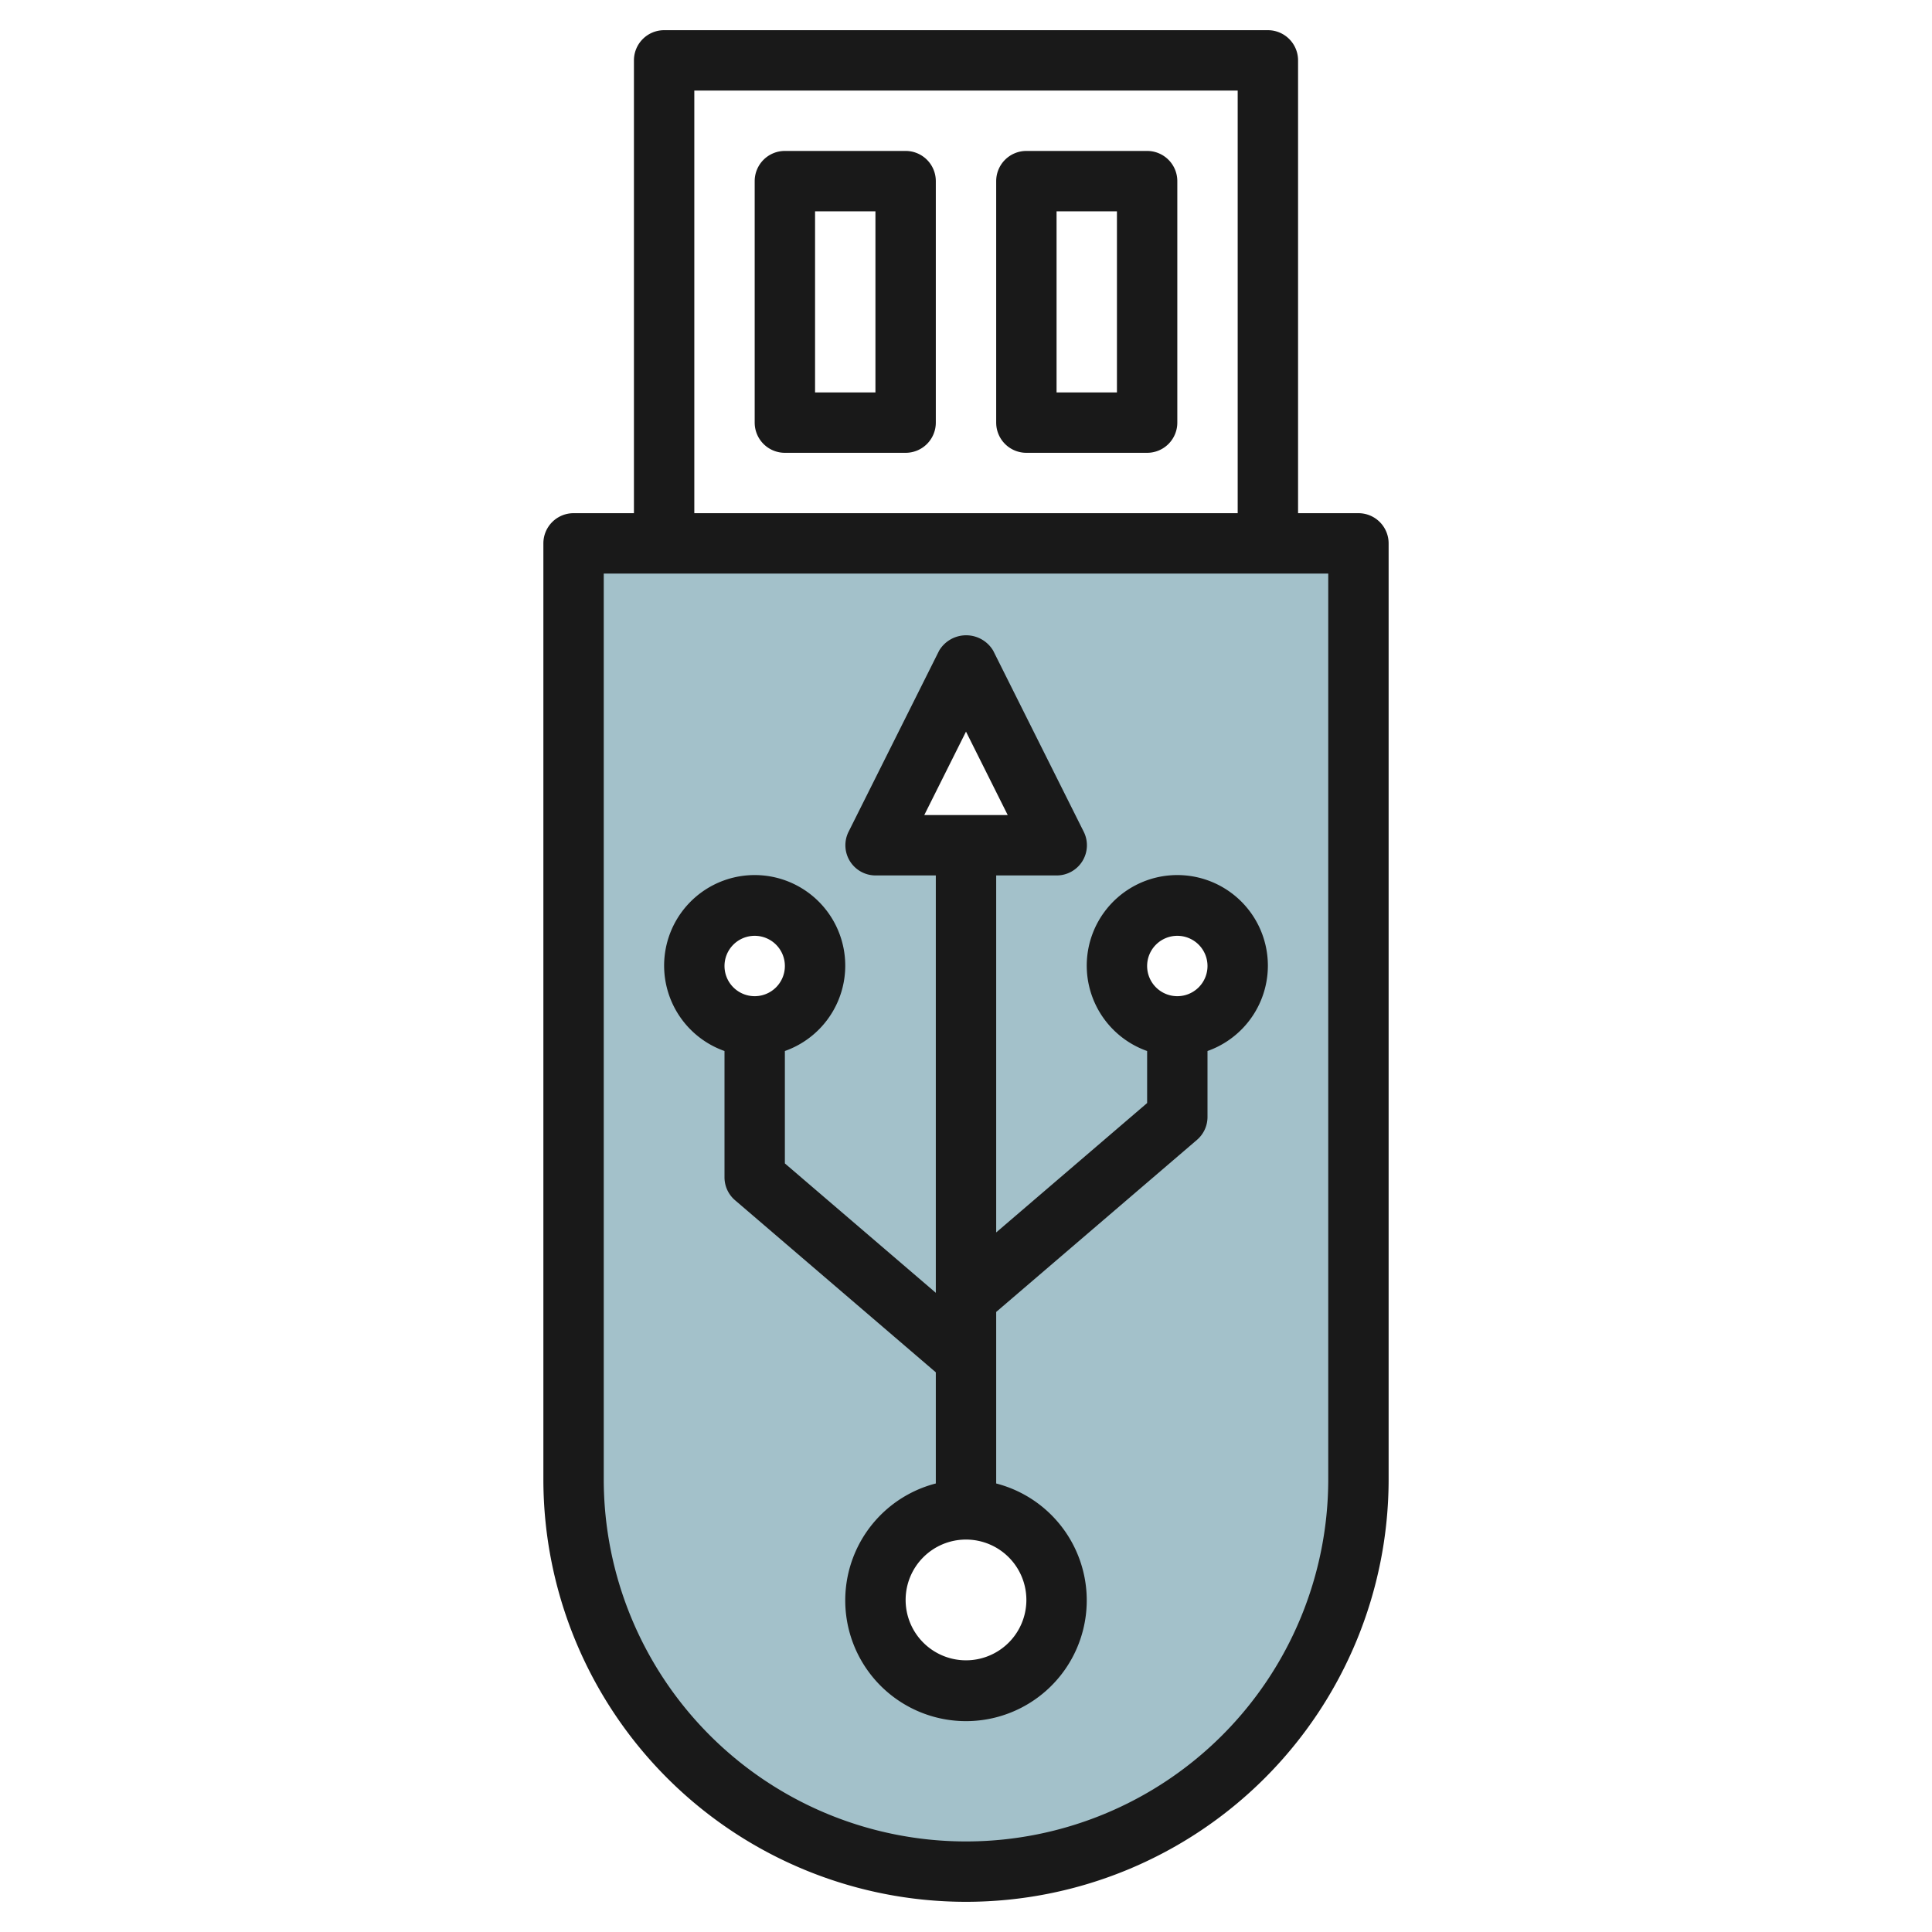
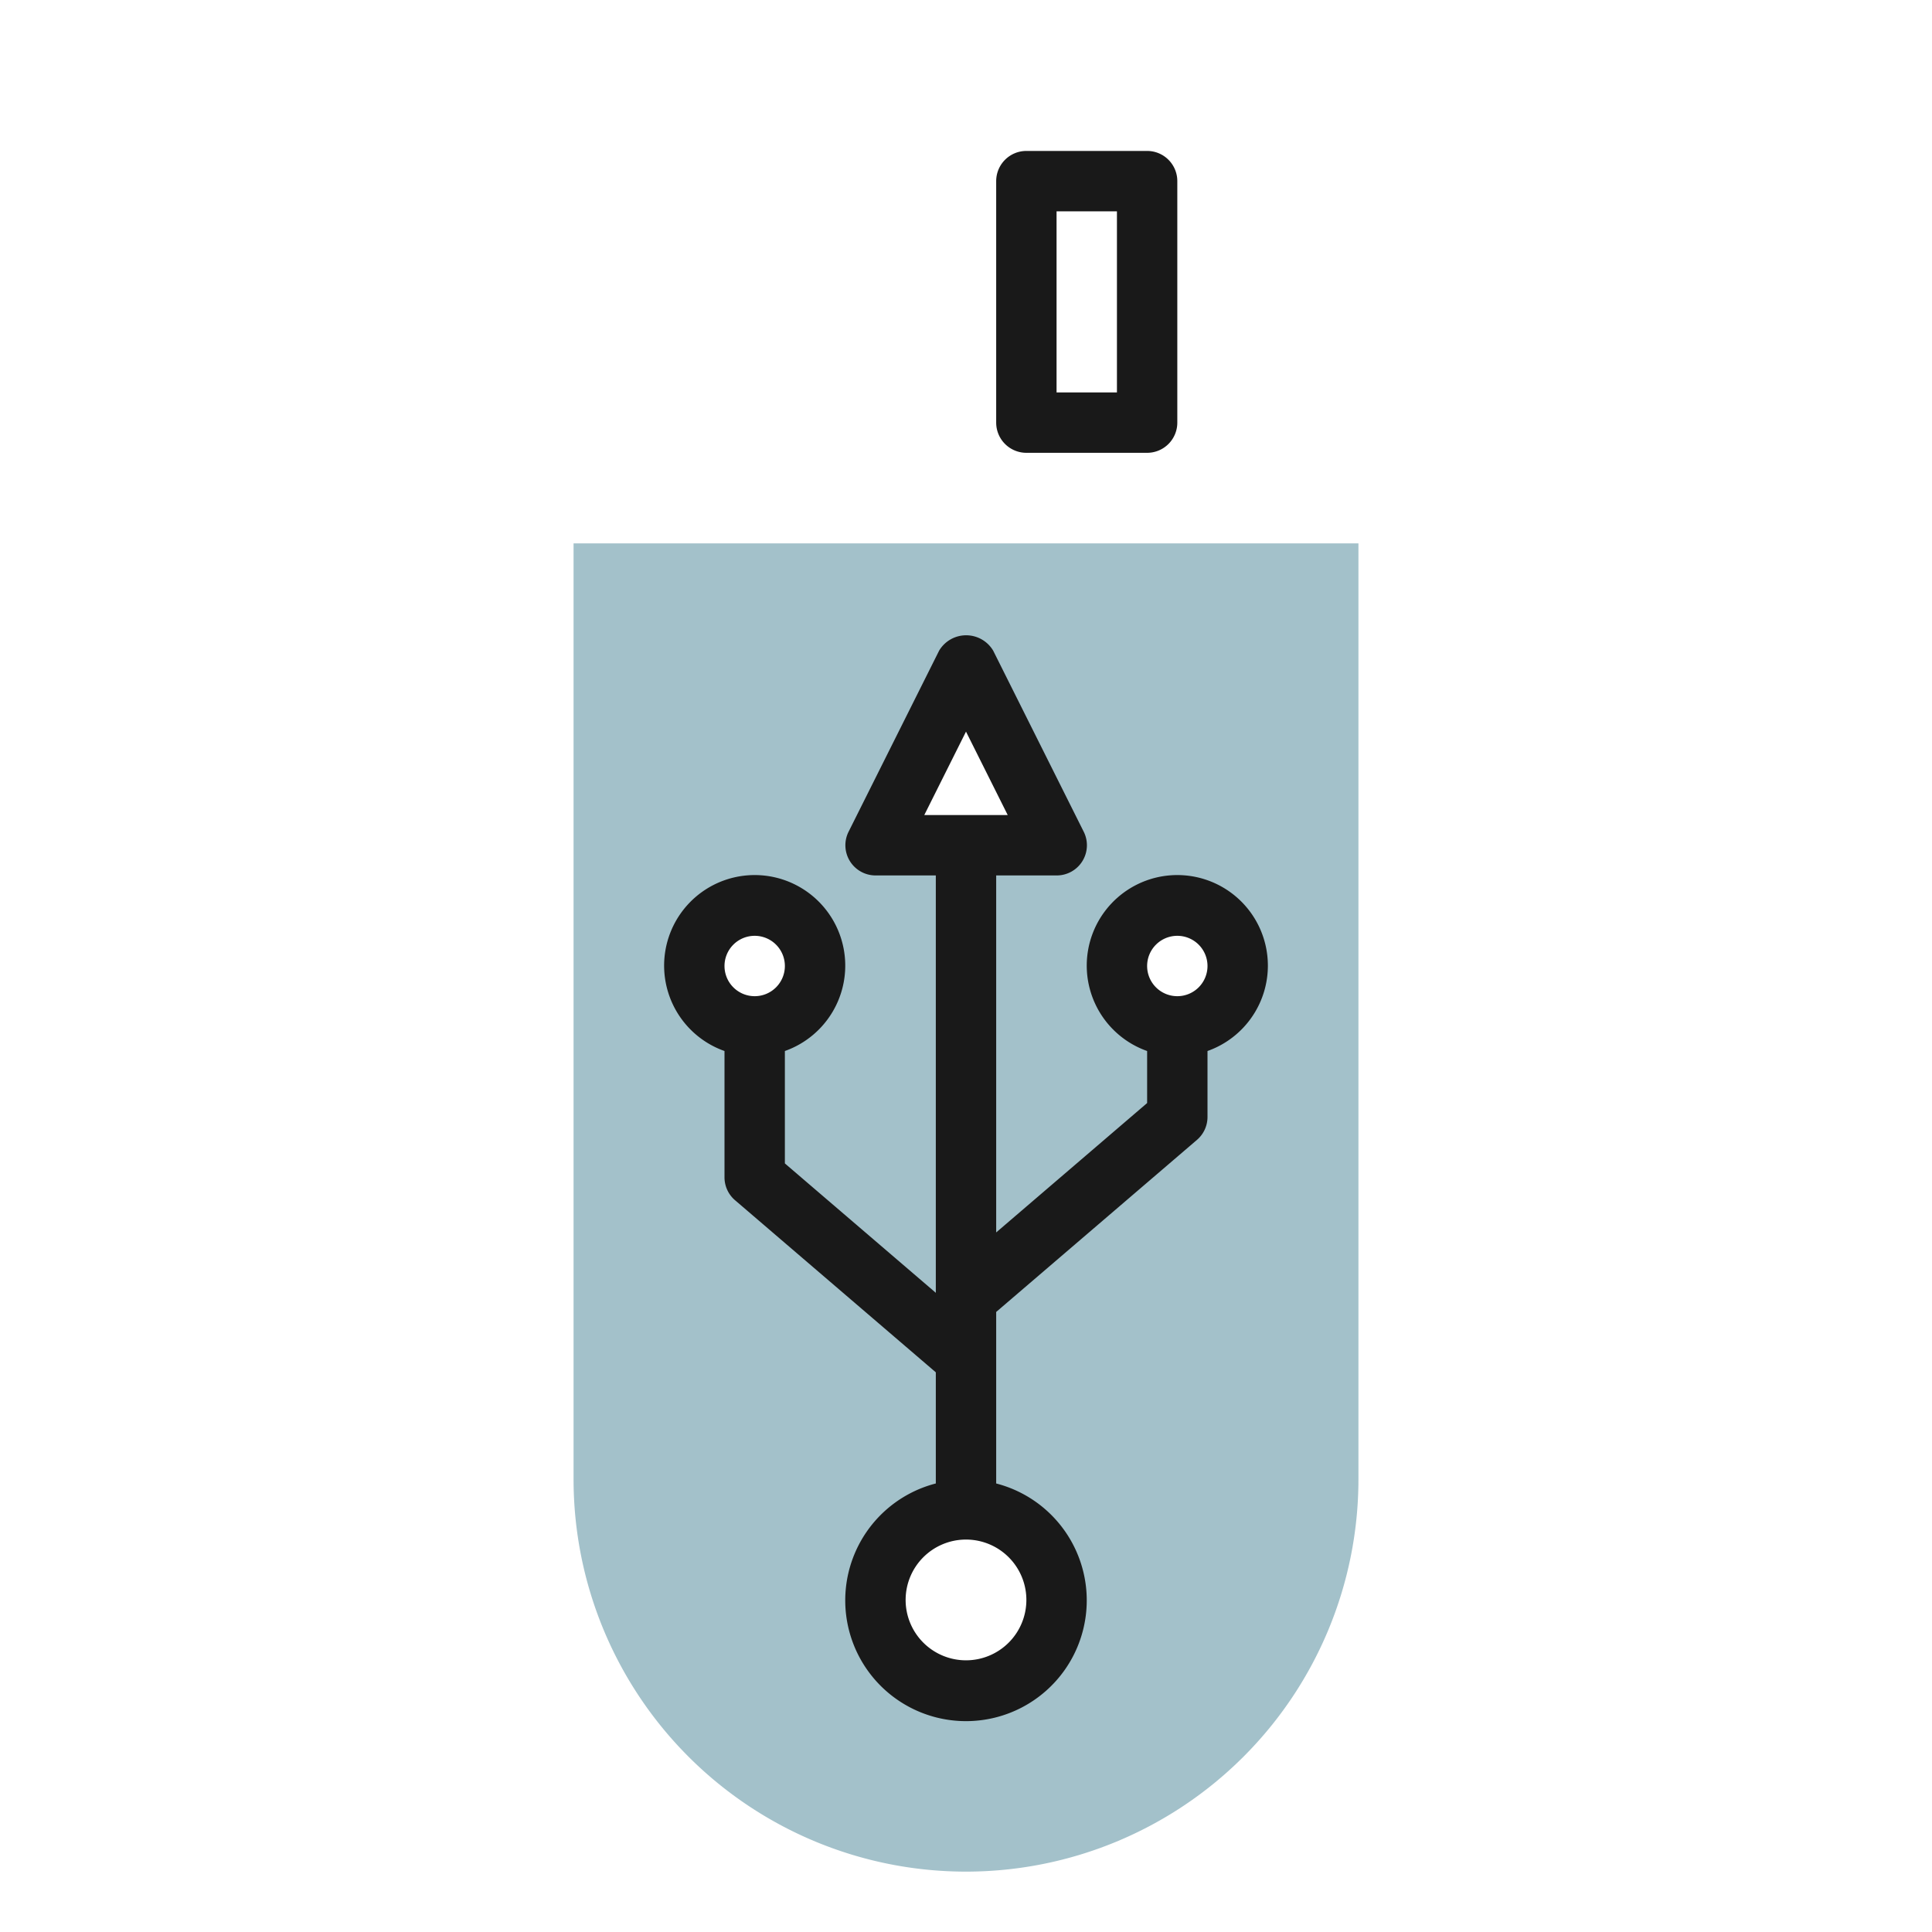
<svg xmlns="http://www.w3.org/2000/svg" id="Layer_3" height="512" viewBox="0 0 64 64" width="512" data-name="Layer 3">
  <path d="m19 18v31a13 13 0 0 0 26 0v-31zm6 16a2 2 0 1 1 2-2 2 2 0 0 1 -2 2zm7 22a3 3 0 1 1 3-3 3 3 0 0 1 -3 3zm-3-28 3-6 3 6zm10 6a2 2 0 1 1 2-2 2 2 0 0 1 -2 2z" fill="#a3c1ca" />
  <g fill="#191919">
-     <path d="m42 1h-20a1 1 0 0 0 -1 1v15h-2a1 1 0 0 0 -1 1v31a14 14 0 0 0 28 0v-31a1 1 0 0 0 -1-1h-2v-15a1 1 0 0 0 -1-1zm-19 2h18v14h-18zm21 46a12 12 0 0 1 -24 0v-30h24z" />
-     <path d="m30 5h-4a1 1 0 0 0 -1 1v8a1 1 0 0 0 1 1h4a1 1 0 0 0 1-1v-8a1 1 0 0 0 -1-1zm-1 8h-2v-6h2z" />
    <path d="m38 5h-4a1 1 0 0 0 -1 1v8a1 1 0 0 0 1 1h4a1 1 0 0 0 1-1v-8a1 1 0 0 0 -1-1zm-1 8h-2v-6h2z" />
    <path d="m24 34.816v4.184a1 1 0 0 0 .349.759l6.651 5.701v3.682a4 4 0 1 0 2 0v-5.682l6.651-5.7a1 1 0 0 0 .349-.76v-2.184a3 3 0 1 0 -2 0v1.724l-5 4.286v-11.826h2a1 1 0 0 0 .9-1.447l-3-6a1.042 1.042 0 0 0 -1.79 0l-3 6a1 1 0 0 0 .89 1.447h2v13.826l-5-4.286v-3.724a3 3 0 1 0 -2 0zm15-3.816a1 1 0 1 1 -1 1 1 1 0 0 1 1-1zm-7-6.764 1.382 2.764h-2.764zm2 28.764a2 2 0 1 1 -2-2 2 2 0 0 1 2 2zm-9-22a1 1 0 1 1 -1 1 1 1 0 0 1 1-1z" />
  </g>
</svg>